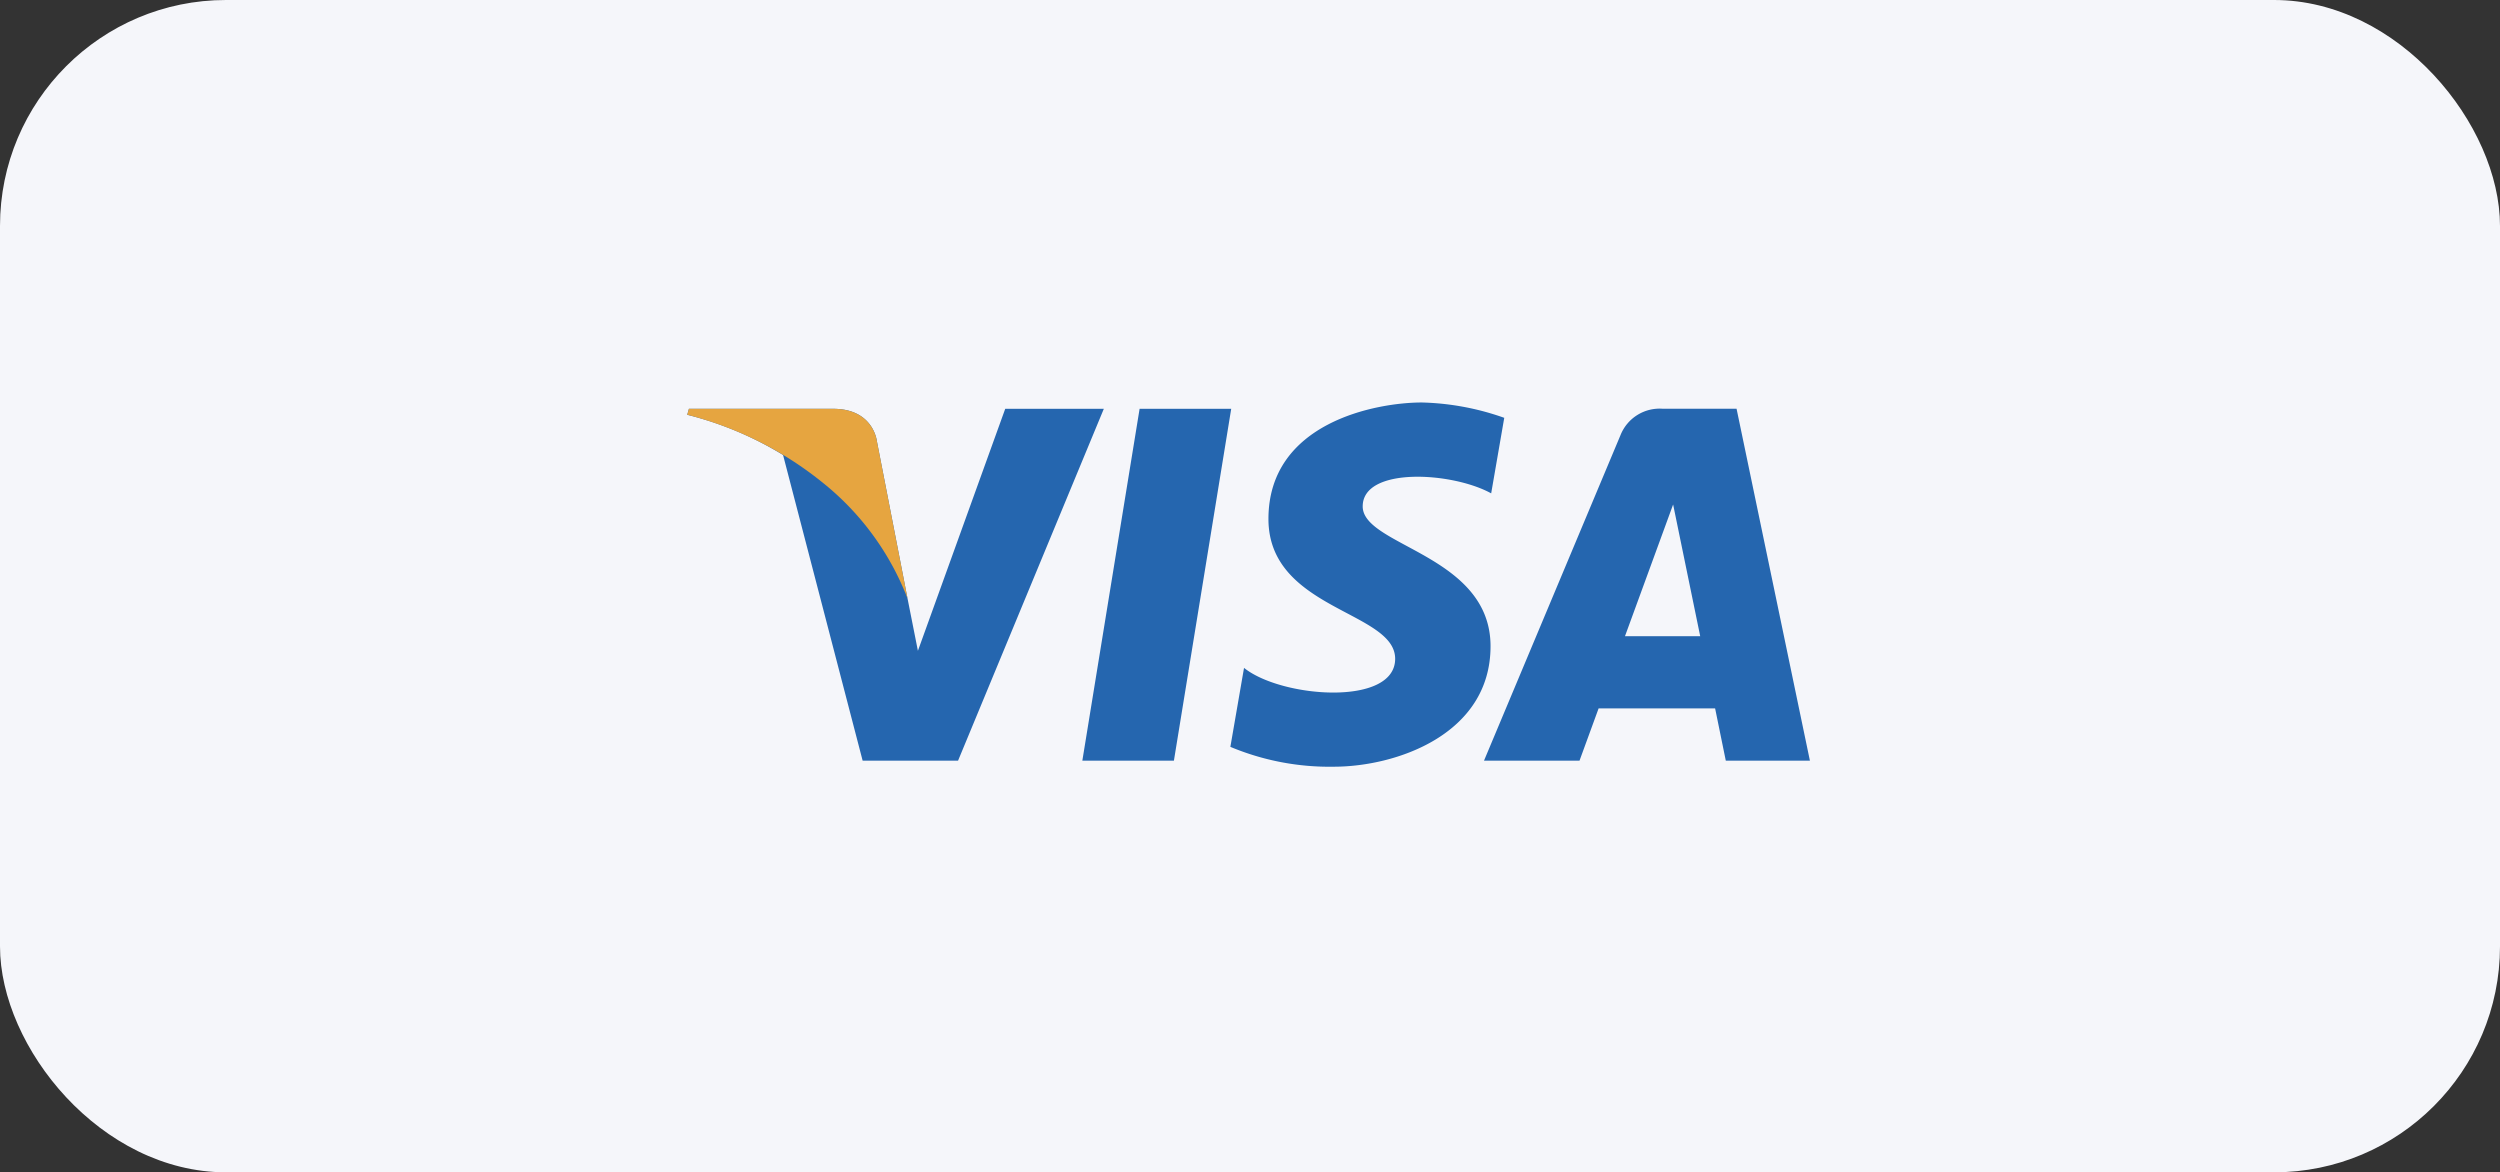
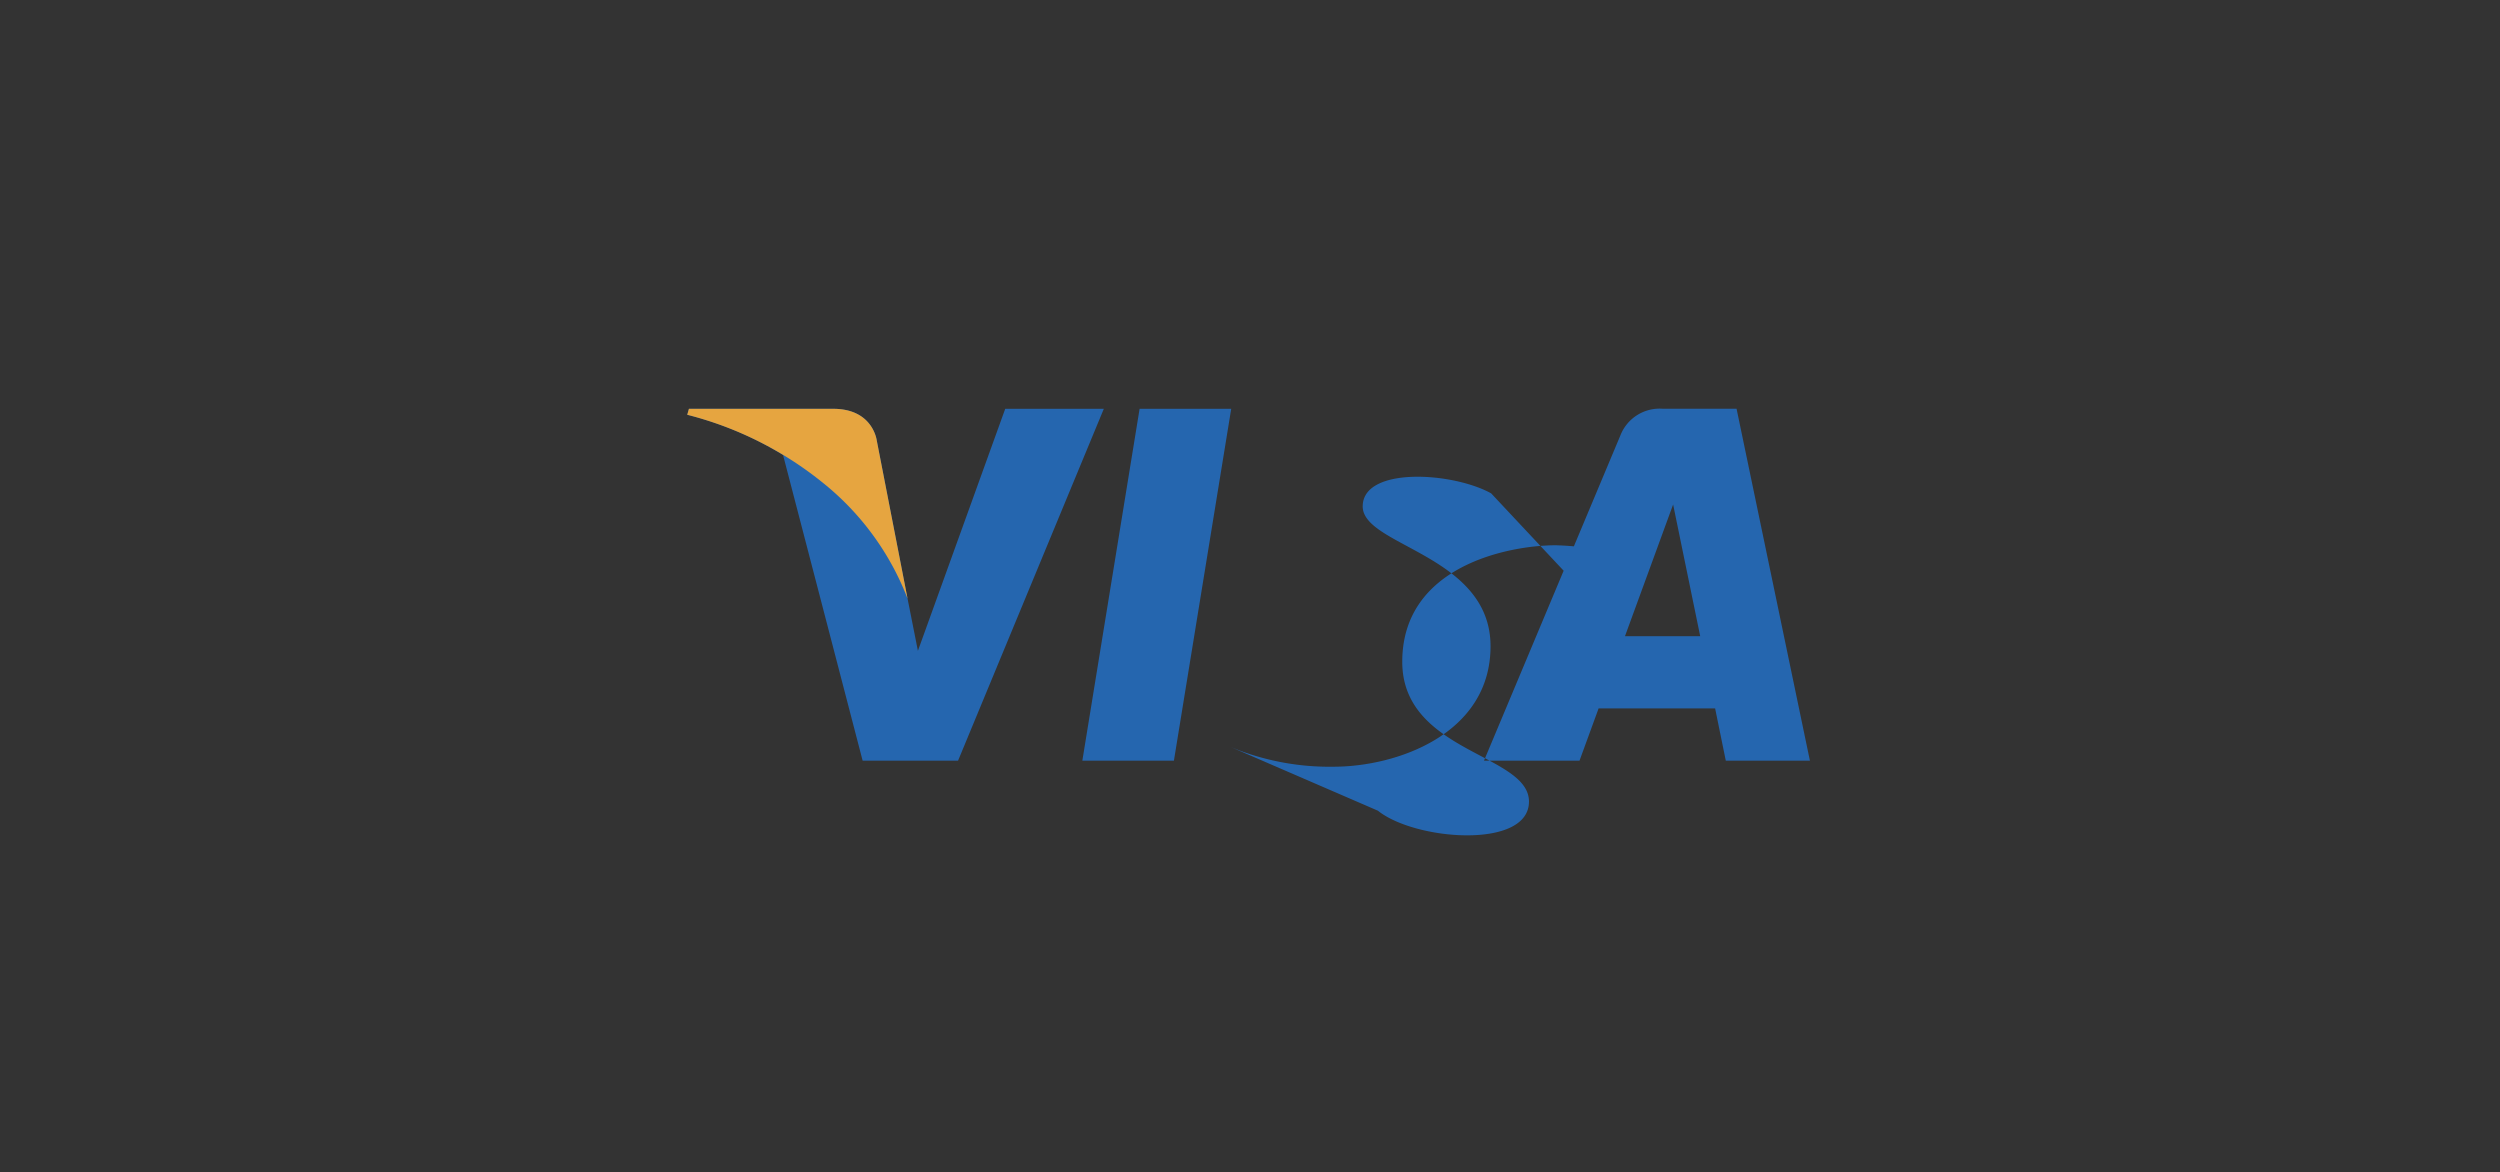
<svg xmlns="http://www.w3.org/2000/svg" width="177" height="83" viewBox="0 0 177 83">
  <rect x="0" y="0" width="177" height="83" fill="#333333" stroke="none" />
  <g id="Group_21919" data-name="Group 21919" transform="translate(-259.352 -61.109)">
-     <rect id="Rectangle_21216" data-name="Rectangle 21216" width="177" height="83" rx="16" transform="translate(259.352 61.109)" fill="#f5f6fa" />
    <g id="Group_21918" data-name="Group 21918" transform="translate(-505.74 -1390.171)">
-       <path id="Path_47262" data-name="Path 47262" d="M45.683,76.876H39.2l4.054-24.912h6.486ZM33.741,51.964,27.558,69.1l-.732-3.69h0l-2.182-11.2s-.264-2.243-3.077-2.243H11.346l-.12.422a24.263,24.263,0,0,1,6.784,2.847l5.635,21.643H30.4L40.722,51.964ZM84.756,76.876h5.955L85.519,51.963H80.3a2.98,2.98,0,0,0-2.994,1.857L67.638,76.876H74.4l1.352-3.7H84Zm-7.137-8.812,3.408-9.323,1.917,9.323ZM68.145,57.955l.926-5.35a18.721,18.721,0,0,0-5.833-1.086c-3.219,0-10.862,1.407-10.862,8.247,0,6.436,8.971,6.516,8.971,9.9s-8.046,2.775-10.7.643L49.68,75.9A18.176,18.176,0,0,0,57,77.306c4.426,0,11.1-2.292,11.1-8.529,0-6.477-9.051-7.08-9.051-9.9s6.317-2.455,9.093-.926Z" transform="translate(802.522 1428.257)" fill="#2566af" />
+       <path id="Path_47262" data-name="Path 47262" d="M45.683,76.876H39.2l4.054-24.912h6.486ZM33.741,51.964,27.558,69.1l-.732-3.69h0l-2.182-11.2s-.264-2.243-3.077-2.243H11.346l-.12.422a24.263,24.263,0,0,1,6.784,2.847l5.635,21.643H30.4L40.722,51.964ZM84.756,76.876h5.955L85.519,51.963H80.3a2.98,2.98,0,0,0-2.994,1.857L67.638,76.876H74.4l1.352-3.7H84Zm-7.137-8.812,3.408-9.323,1.917,9.323Zl.926-5.35a18.721,18.721,0,0,0-5.833-1.086c-3.219,0-10.862,1.407-10.862,8.247,0,6.436,8.971,6.516,8.971,9.9s-8.046,2.775-10.7.643L49.68,75.9A18.176,18.176,0,0,0,57,77.306c4.426,0,11.1-2.292,11.1-8.529,0-6.477-9.051-7.08-9.051-9.9s6.317-2.455,9.093-.926Z" transform="translate(802.522 1428.257)" fill="#2566af" />
      <path id="Path_47263" data-name="Path 47263" d="M26.827,65.632l-2.182-11.2s-.264-2.243-3.077-2.243H11.346l-.12.422a25.129,25.129,0,0,1,9.626,4.833A19.426,19.426,0,0,1,26.827,65.632Z" transform="translate(802.522 1428.035)" fill="#e6a540" />
    </g>
  </g>
</svg>